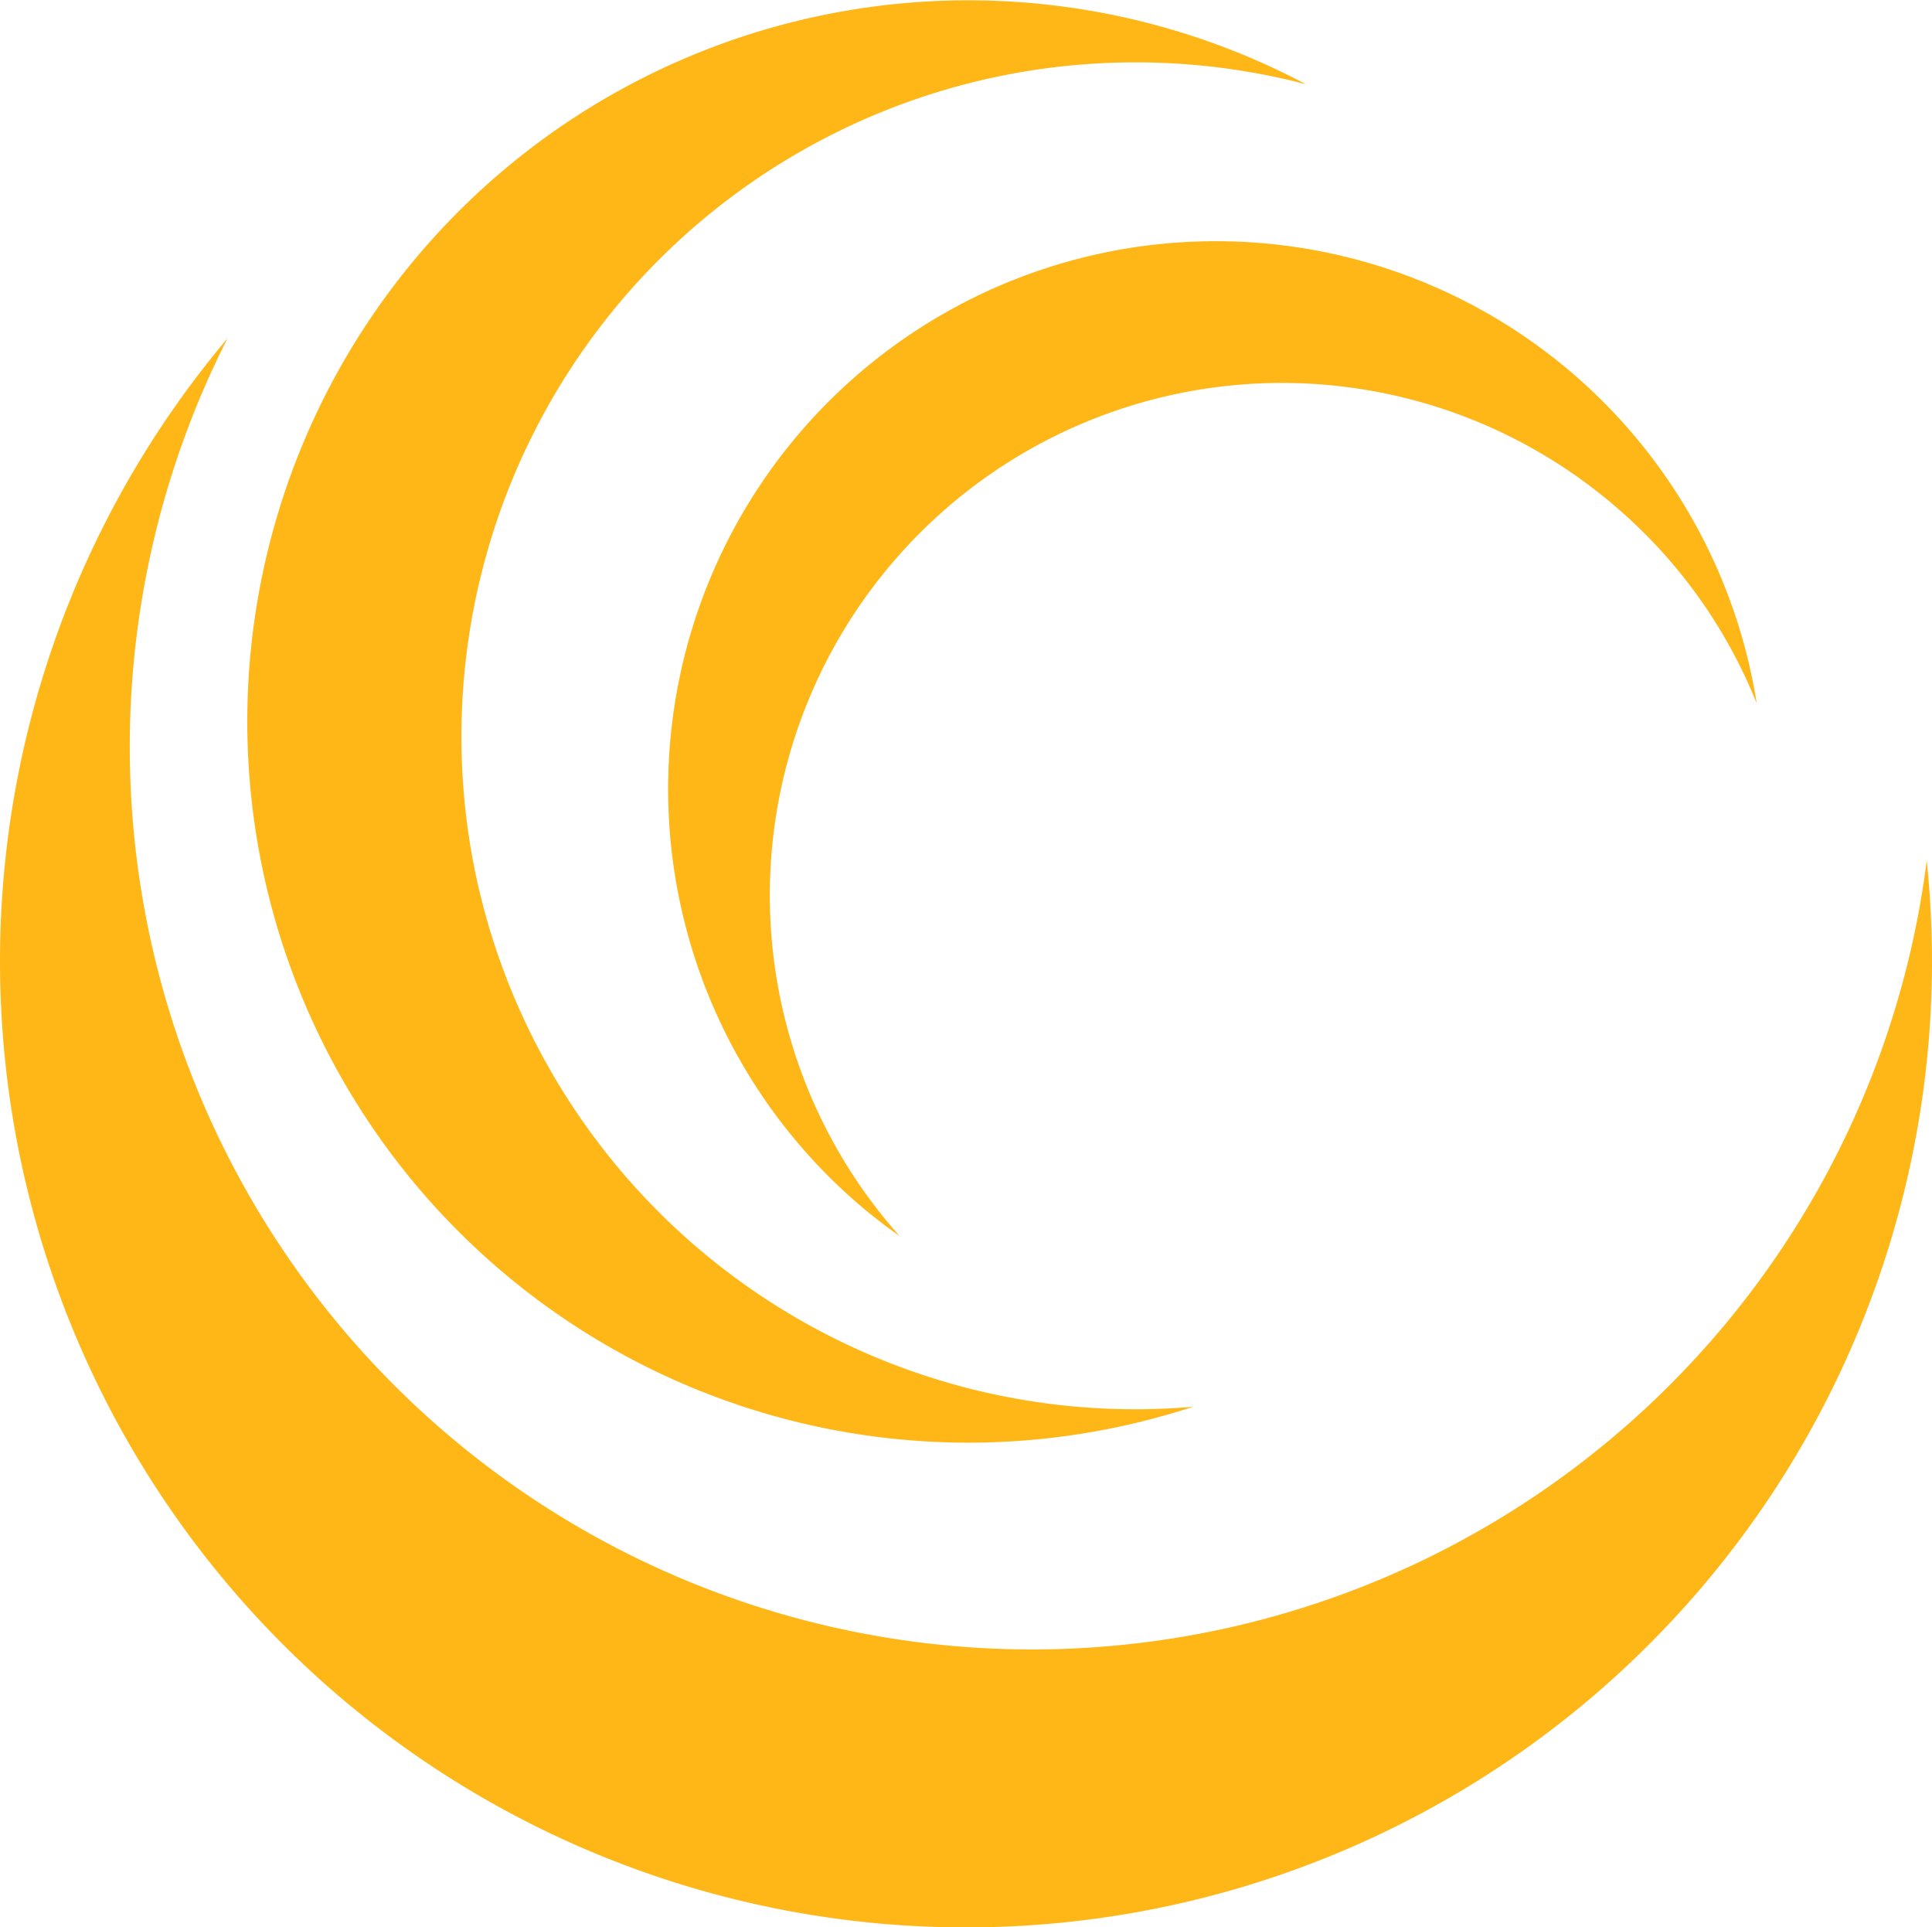
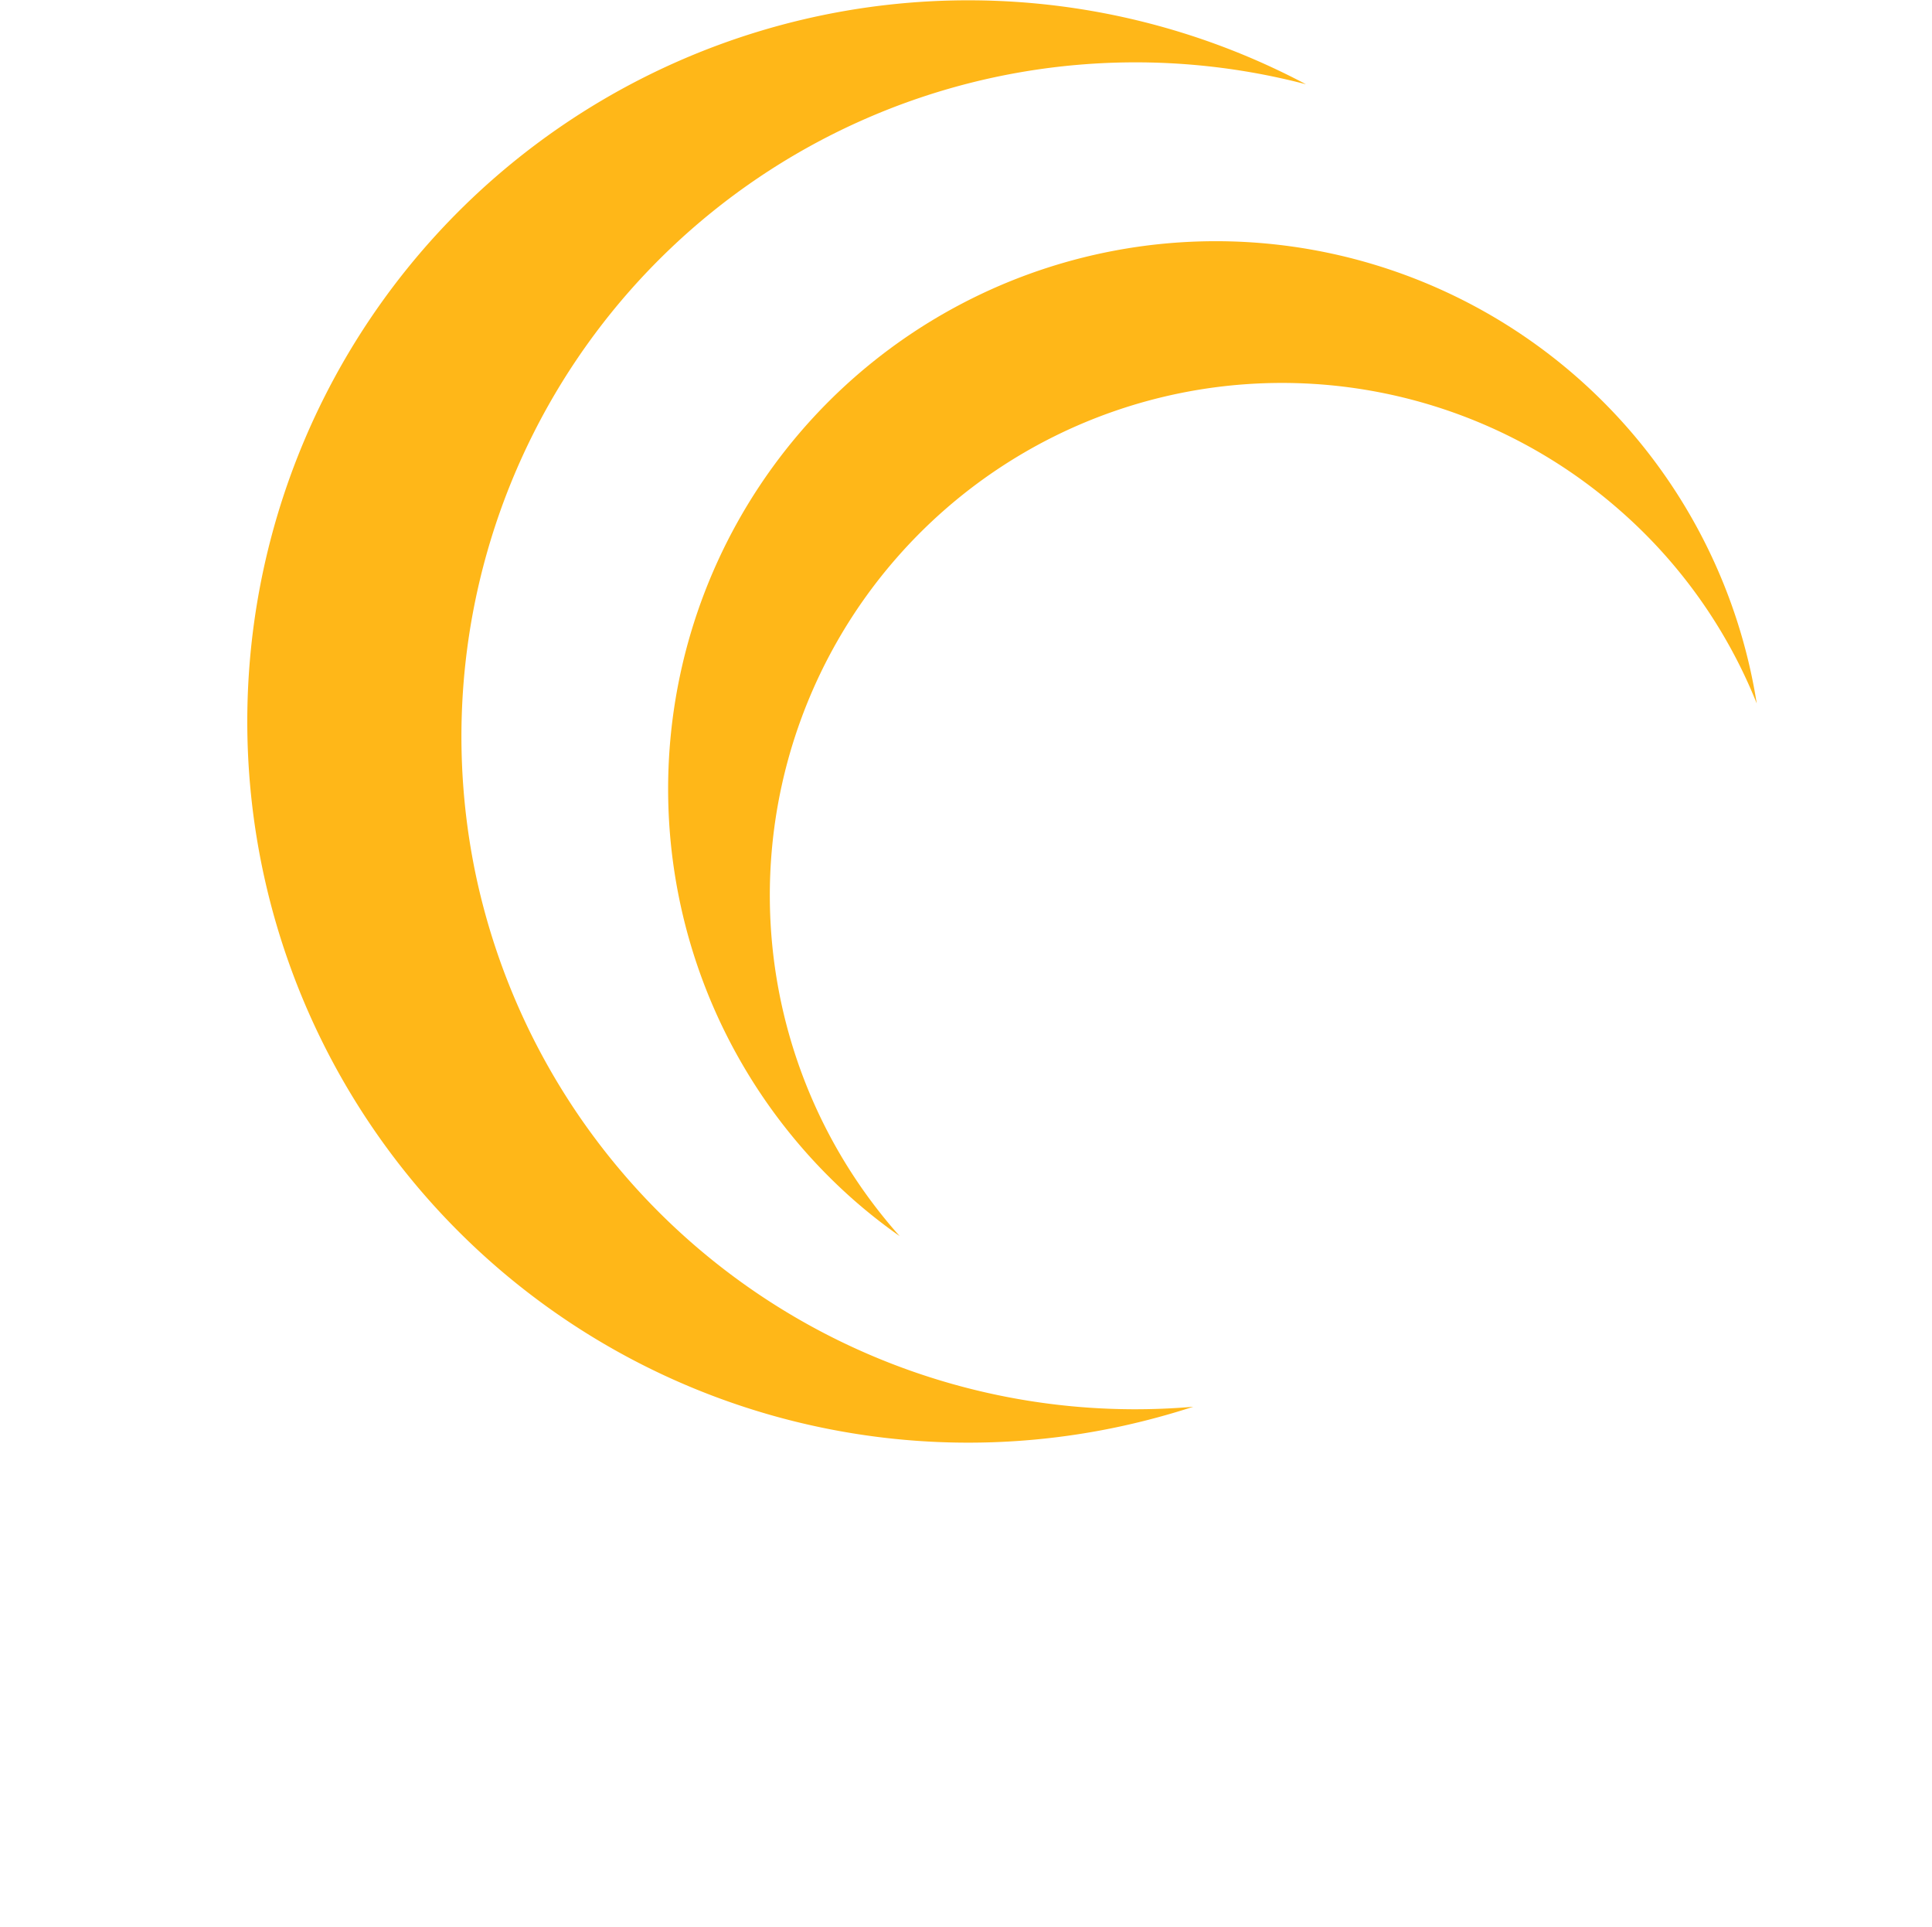
<svg xmlns="http://www.w3.org/2000/svg" viewBox="0 0 91.72 91.47">
  <defs>
    <style>.cls-1{fill:#ffb718;}</style>
  </defs>
  <g id="Layer_2" data-name="Layer 2">
    <g id="Layer_1-2" data-name="Layer 1">
-       <path class="cls-1" d="M49,78.29A42.84,42.84,0,0,1,10.8,16.06,45.86,45.86,0,1,0,91.72,45.61a47,47,0,0,0-.25-4.77A42.83,42.83,0,0,1,49,78.29Z" />
-       <path class="cls-1" d="M22.62,41.68A32,32,0,0,1,62,4a34.23,34.23,0,1,0-8.79,63.7,35.52,35.52,0,0,0,3.44-.93A32,32,0,0,1,22.62,41.68Z" />
+       <path class="cls-1" d="M22.62,41.68A32,32,0,0,1,62,4a34.23,34.23,0,1,0-8.79,63.7,35.52,35.52,0,0,0,3.44-.93A32,32,0,0,1,22.62,41.68" />
      <path class="cls-1" d="M42.54,26.51a24.3,24.3,0,0,1,34.3-2.34,24.06,24.06,0,0,1,6.56,9.22A26,26,0,1,0,40.58,57a25.59,25.59,0,0,0,2.13,1.67A24.31,24.31,0,0,1,42.54,26.51Z" />
    </g>
  </g>
</svg>